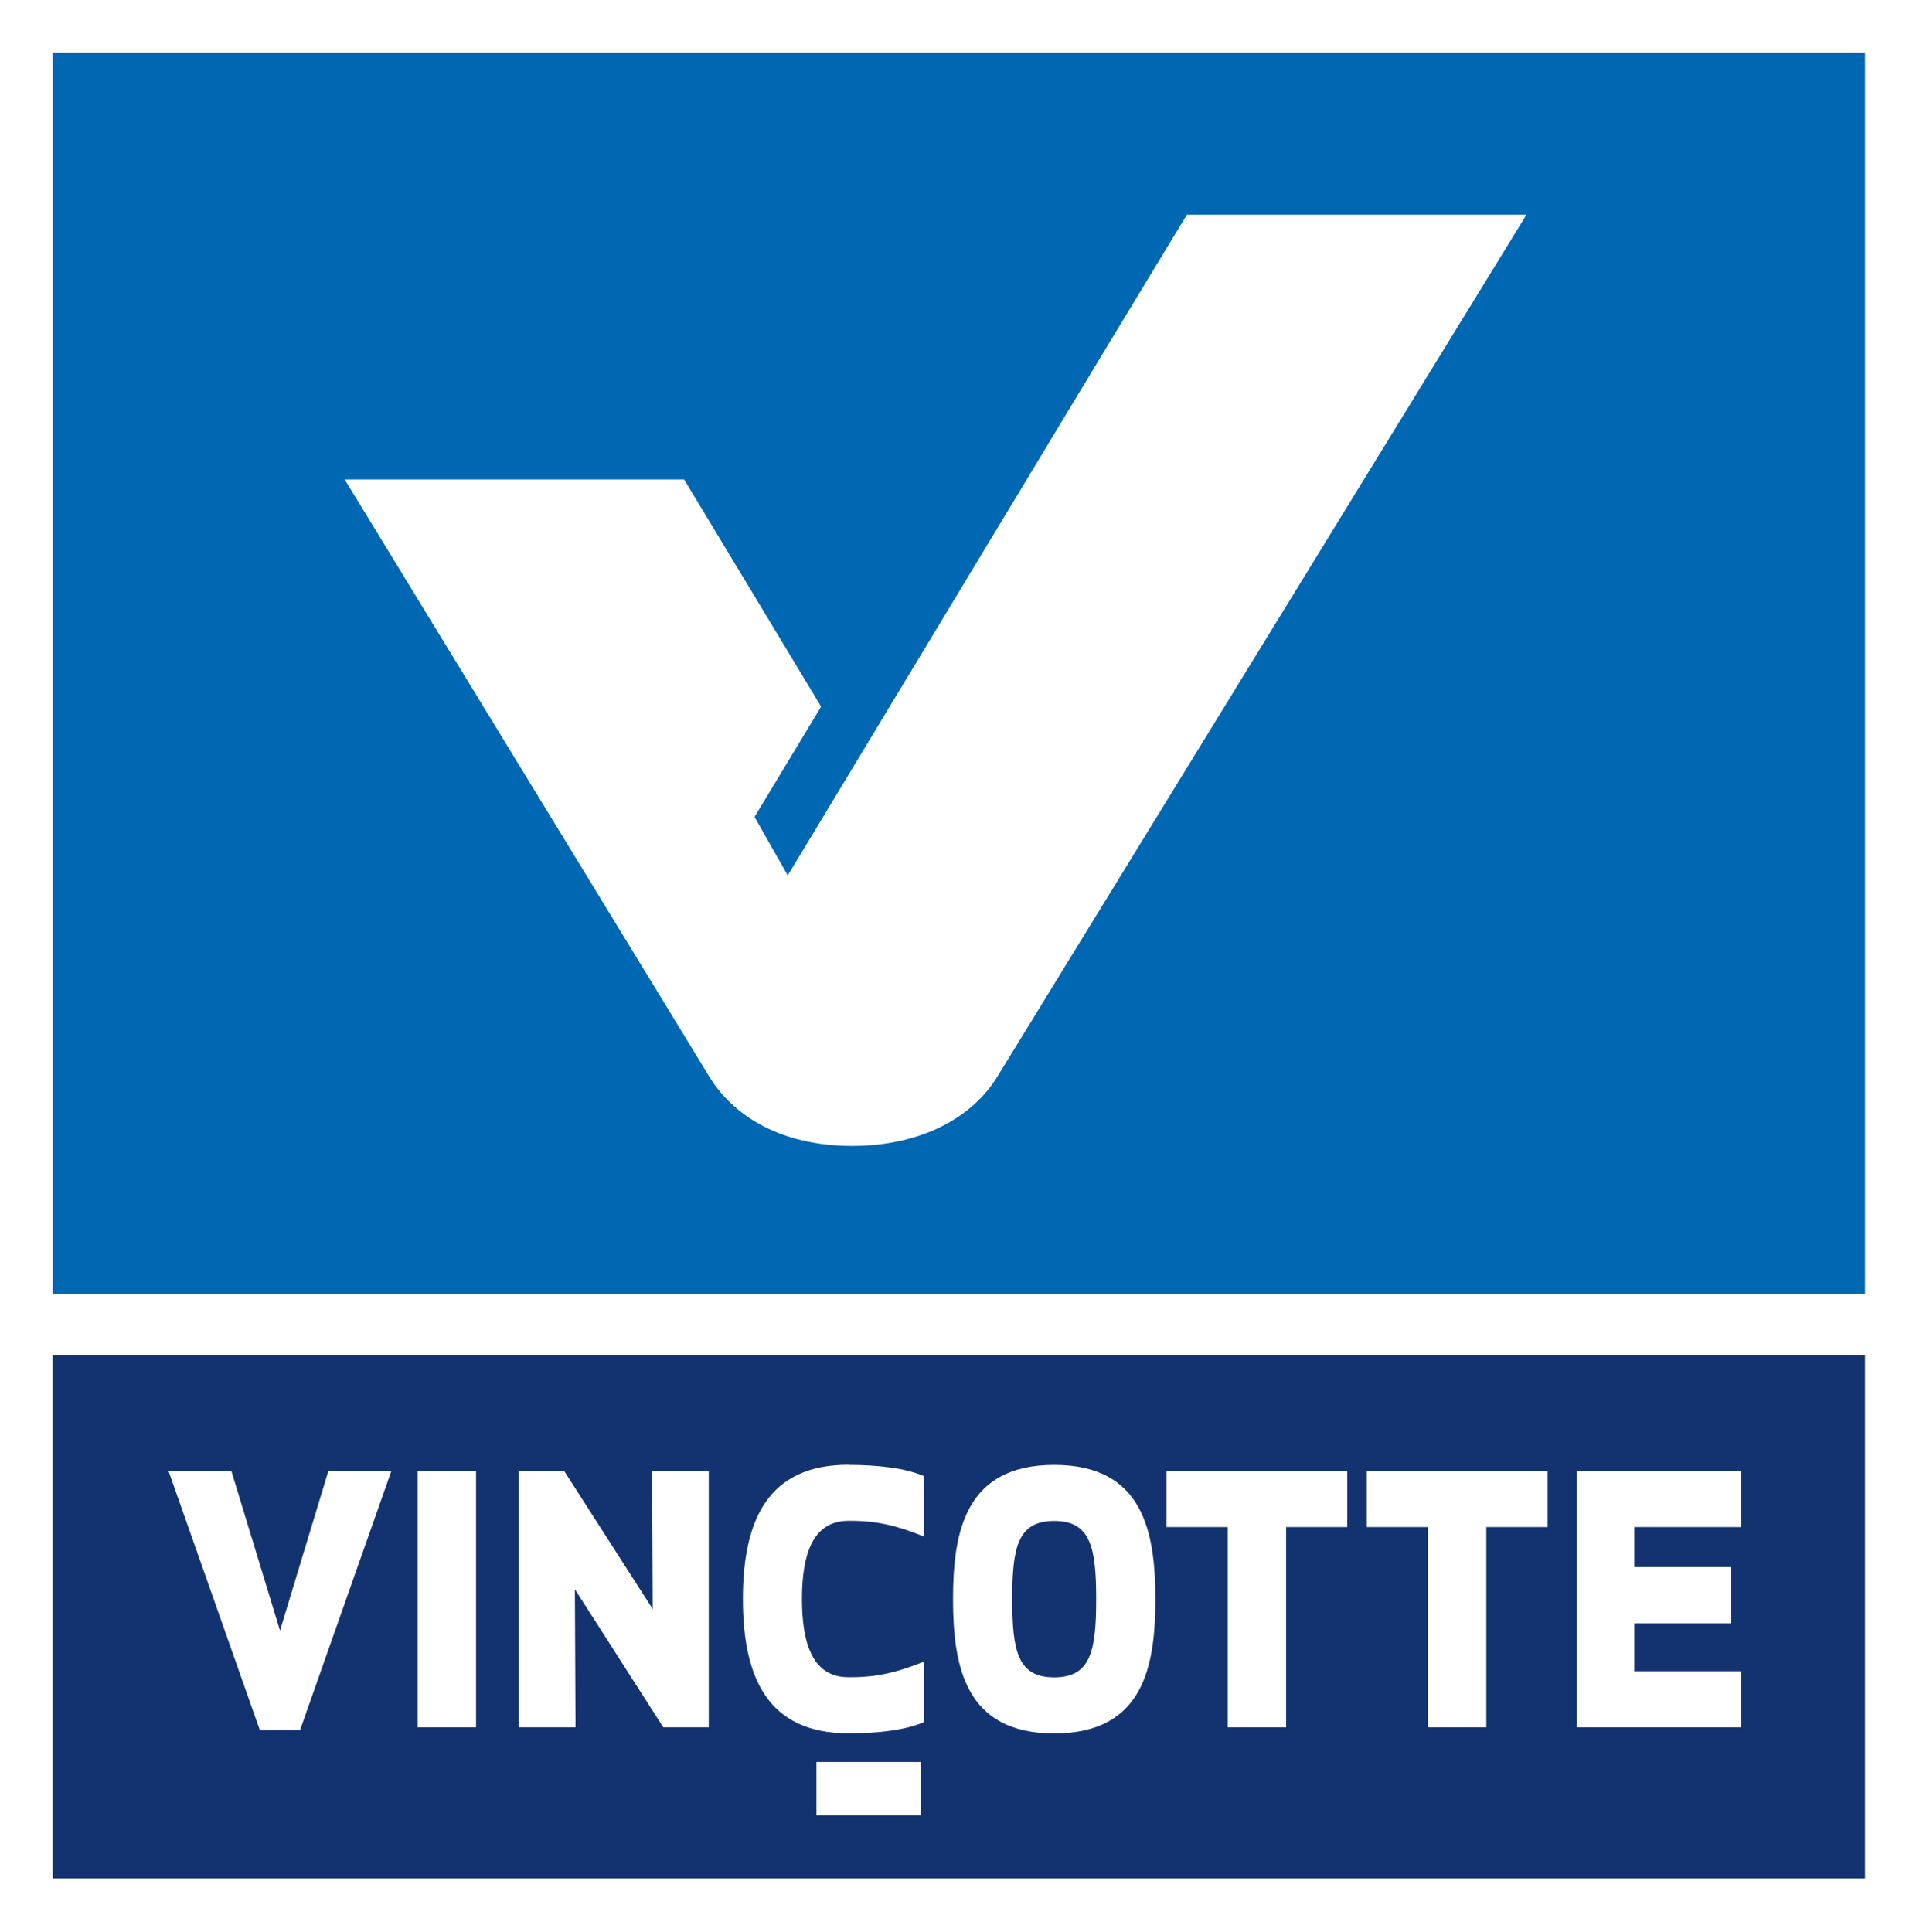
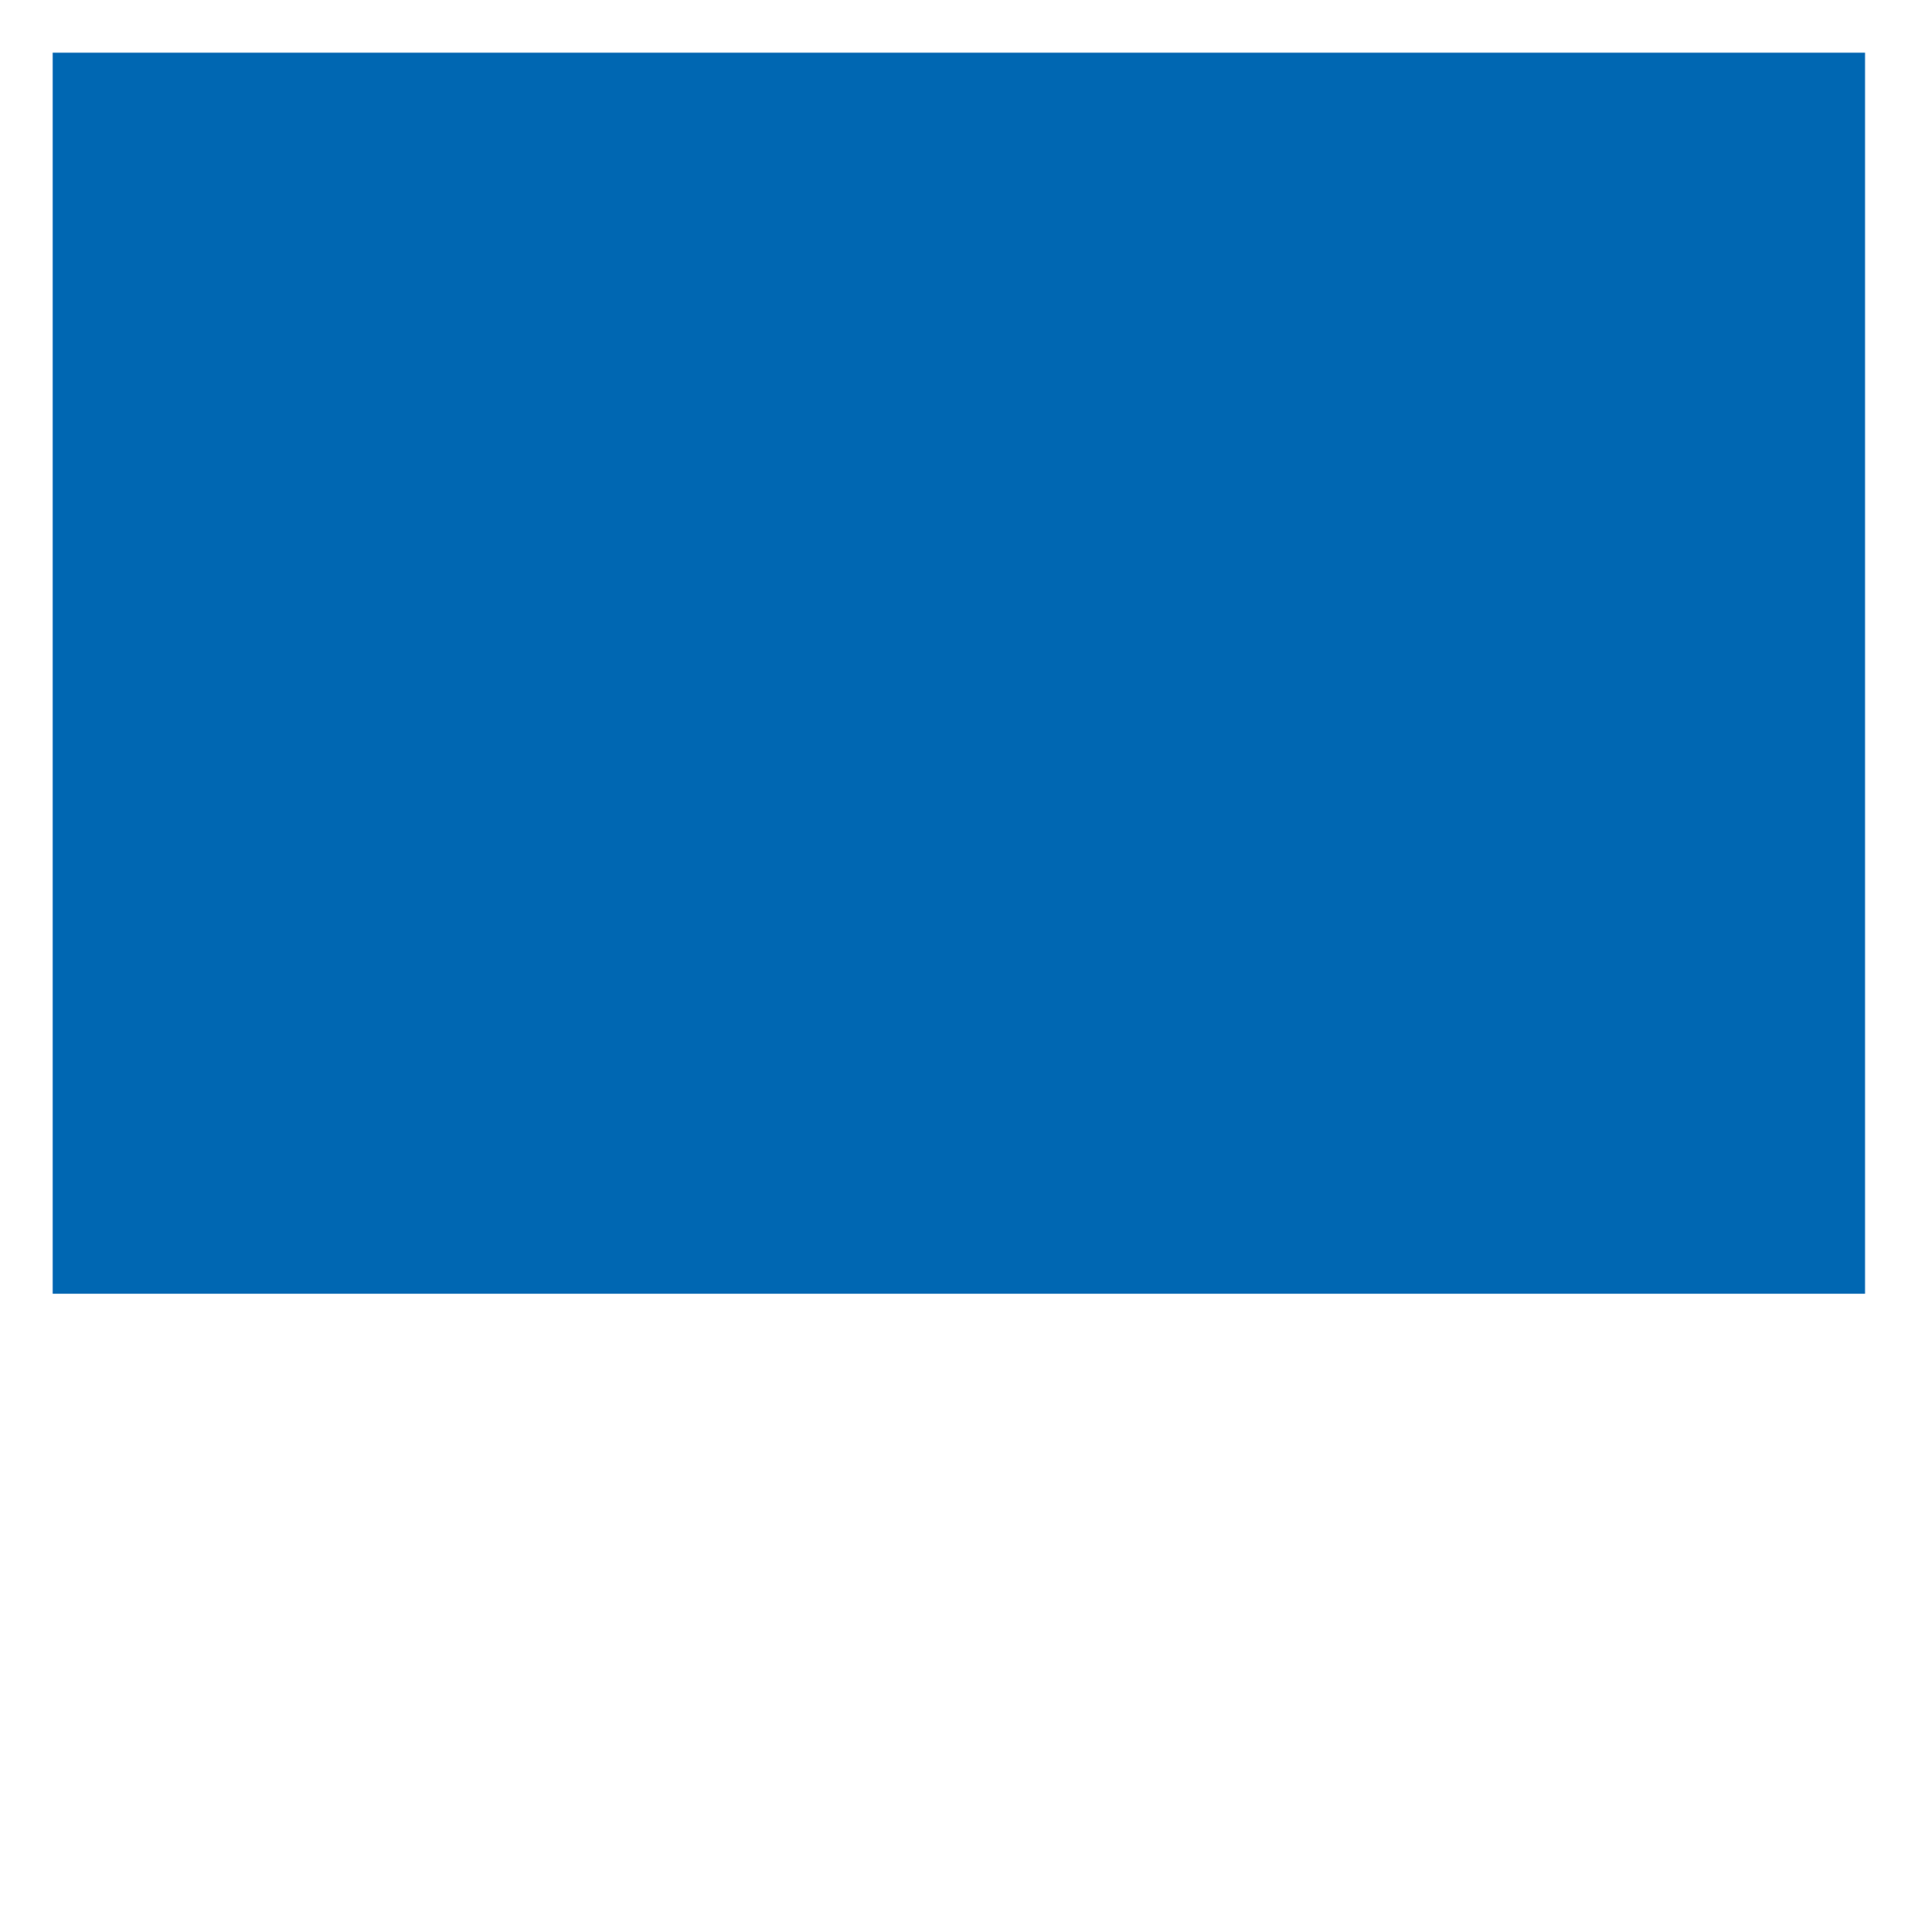
<svg xmlns="http://www.w3.org/2000/svg" id="Layer_1" data-name="Layer 1" viewBox="0 0 146.98 148.22">
  <defs>
    <style>      .cls-1 {        clip-path: url(#clippath);      }      .cls-2 {        fill: none;      }      .cls-2, .cls-3, .cls-4, .cls-5 {        stroke-width: 0px;      }      .cls-3 {        fill: #133370;      }      .cls-4 {        fill: #fff;      }      .cls-5 {        fill: #0067b2;      }    </style>
    <clipPath id="clippath">
-       <rect class="cls-2" width="146.98" height="148.22" />
-     </clipPath>
+       </clipPath>
  </defs>
  <rect class="cls-4" width="146.98" height="148.22" />
  <rect class="cls-5" x="4.04" y="4.04" width="139.03" height="95.21" />
  <g class="cls-1">
-     <path class="cls-4" d="M91.05,16.47l-6.15,10.15-24.47,40.54-2.55-4.49,5.11-8.46-10.51-17.43h-26.04l28,45.86c1.82,2.96,5.47,5.27,10.93,5.27s9.29-2.31,11.11-5.27L117.1,16.47h-26.05Z" />
+     <path class="cls-4" d="M91.05,16.47l-6.15,10.15-24.47,40.54-2.55-4.49,5.11-8.46-10.51-17.43h-26.04l28,45.86c1.82,2.96,5.47,5.27,10.93,5.27L117.1,16.47h-26.05Z" />
    <rect class="cls-3" x="4.04" y="103.96" width="139.03" height="40.14" />
    <polygon class="cls-4" points="25.19 112.85 30.02 112.85 23.02 132.72 19.93 132.72 12.93 112.85 17.75 112.85 21.48 125.09 25.19 112.85" />
    <rect class="cls-4" x="32.04" y="112.85" width="4.48" height="19.66" />
    <polygon class="cls-4" points="50.88 132.51 44.1 121.92 44.15 132.51 39.79 132.51 39.79 112.85 43.28 112.85 50.07 123.44 50.02 112.85 54.37 112.85 54.37 132.51 50.88 132.51" />
    <path class="cls-4" d="M65.09,112.38c2.25,0,4.34.24,5.79.86v4.64c-2.75-1.13-4.35-1.21-5.79-1.21-2.65,0-3.57,2.39-3.57,6s.92,6,3.57,6c1.44,0,3.04-.08,5.79-1.2v4.64c-1.44.63-3.54.86-5.79.86-6.14,0-8.1-4.19-8.1-10.3s1.96-10.3,8.1-10.3" />
    <path class="cls-4" d="M80.87,132.98c-6.84,0-7.76-5.16-7.76-10.3s.92-10.3,7.76-10.3,7.76,5.16,7.76,10.3-.9,10.3-7.76,10.3M80.87,116.68c-2.8,0-3.22,2.02-3.22,6s.42,6,3.22,6,3.22-2.02,3.22-6-.43-6-3.22-6" />
-     <polygon class="cls-4" points="98.66 117.15 98.66 132.51 94.18 132.51 94.18 117.15 89.49 117.15 89.49 112.85 103.35 112.85 103.35 117.15 98.66 117.15" />
    <polygon class="cls-4" points="114.02 117.15 114.02 132.51 109.54 132.51 109.54 117.15 104.85 117.15 104.85 112.85 118.72 112.85 118.72 117.15 114.02 117.15" />
    <polygon class="cls-4" points="132.81 124.54 125.37 124.54 125.37 128.21 133.58 128.21 133.58 132.51 120.97 132.51 120.97 112.85 133.58 112.85 133.58 117.15 125.37 117.15 125.37 120.22 132.81 120.22 132.81 124.54" />
    <rect class="cls-4" x="62.63" y="135.17" width="8.02" height="4.09" />
  </g>
</svg>